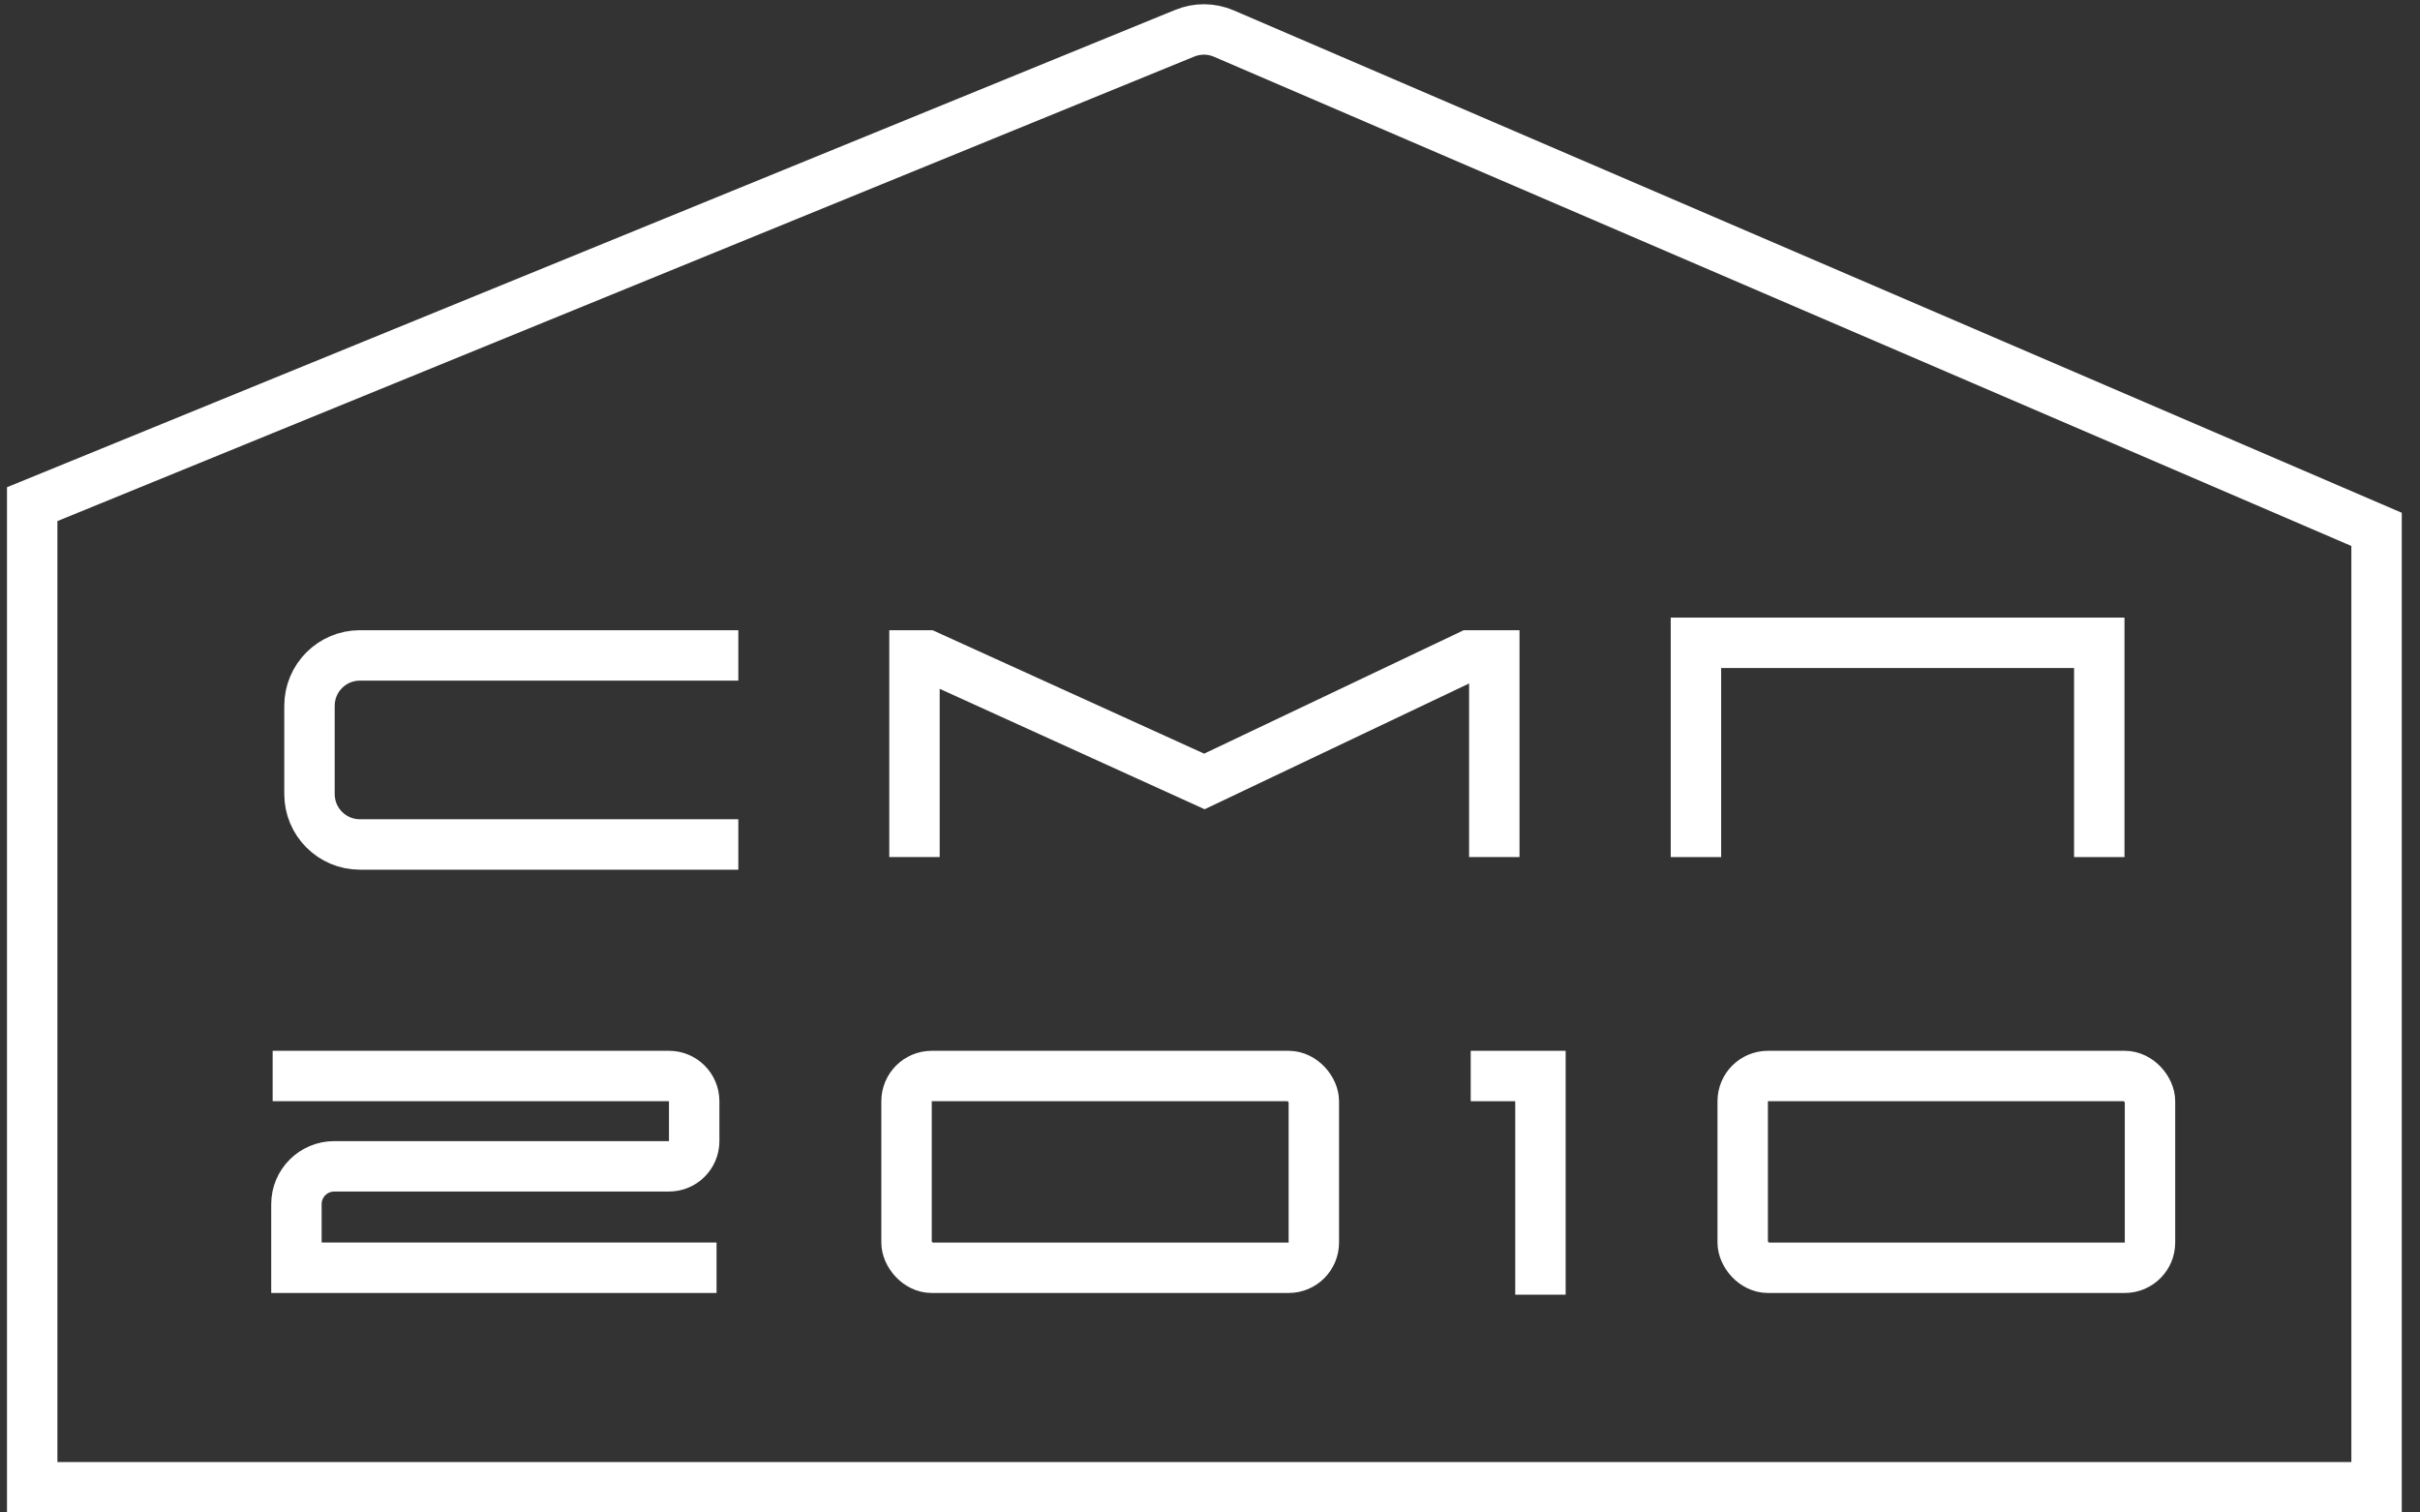
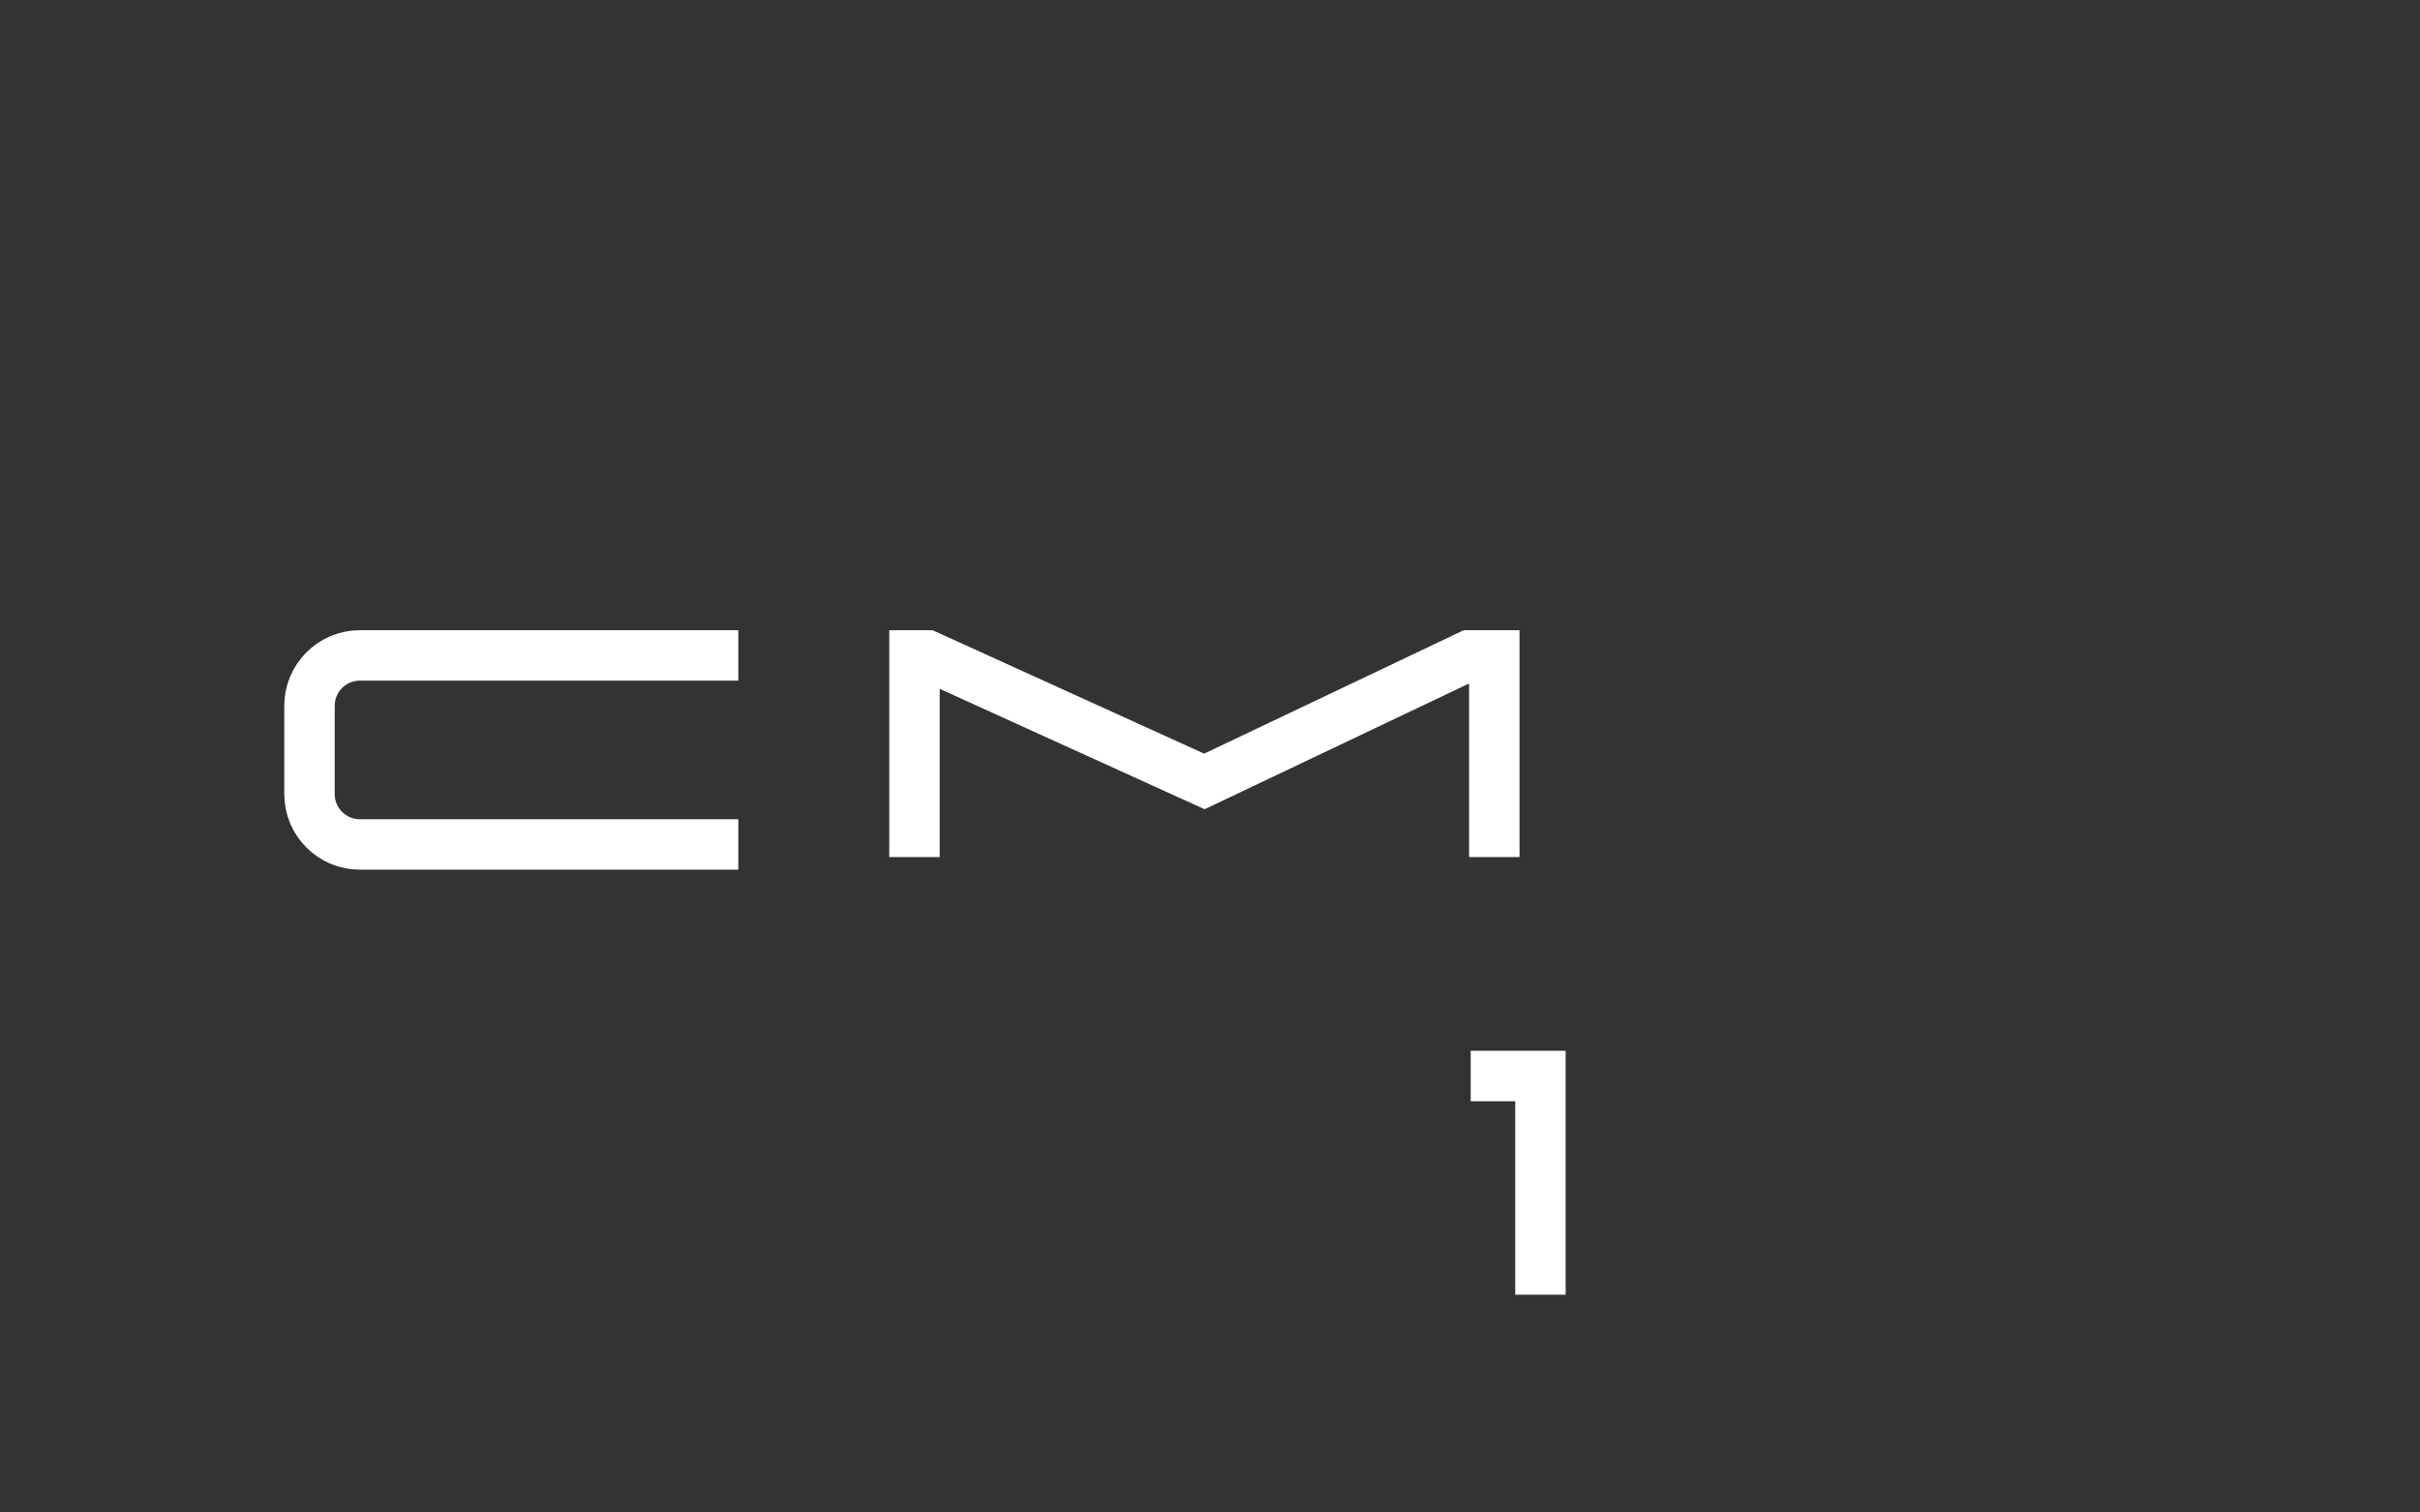
<svg xmlns="http://www.w3.org/2000/svg" width="96" height="60" viewBox="0 0 96 60" fill="none">
  <rect x="0" y="0" width="96" height="60" fill="#333333" stroke="none" />
-   <path d="M10.816 42.685H26.538C27.09 42.685 27.538 43.132 27.538 43.685V45.268C27.538 45.82 27.09 46.268 26.538 46.268H13.259C12.431 46.268 11.759 46.94 11.759 47.768V50.291H28.425" stroke="white" stroke-width="2" />
-   <rect x="35.962" y="42.685" width="16.157" height="7.607" rx="1" stroke="white" stroke-width="2" />
-   <rect x="69.132" y="42.685" width="16.157" height="7.607" rx="1" stroke="white" stroke-width="2" />
  <path d="M58.342 42.685H61.109L61.109 51.36" stroke="white" stroke-width="2" />
-   <path d="M94.277 59H1.277V20L47.001 1.317C47.498 1.114 48.055 1.119 48.548 1.331L94.277 21V59Z" stroke="white" stroke-width="2" />
  <path d="M36.277 34V26H36.777L47.777 31L58.291 26H59.278V34" stroke="white" stroke-width="2" />
-   <path d="M67.277 34V25.5H83.277V34" stroke="white" stroke-width="2" />
  <path d="M29.289 26H14.277C13.173 26 12.277 26.895 12.277 28V31.5C12.277 32.605 13.173 33.5 14.277 33.5H29.289" stroke="white" stroke-width="2" />
</svg>